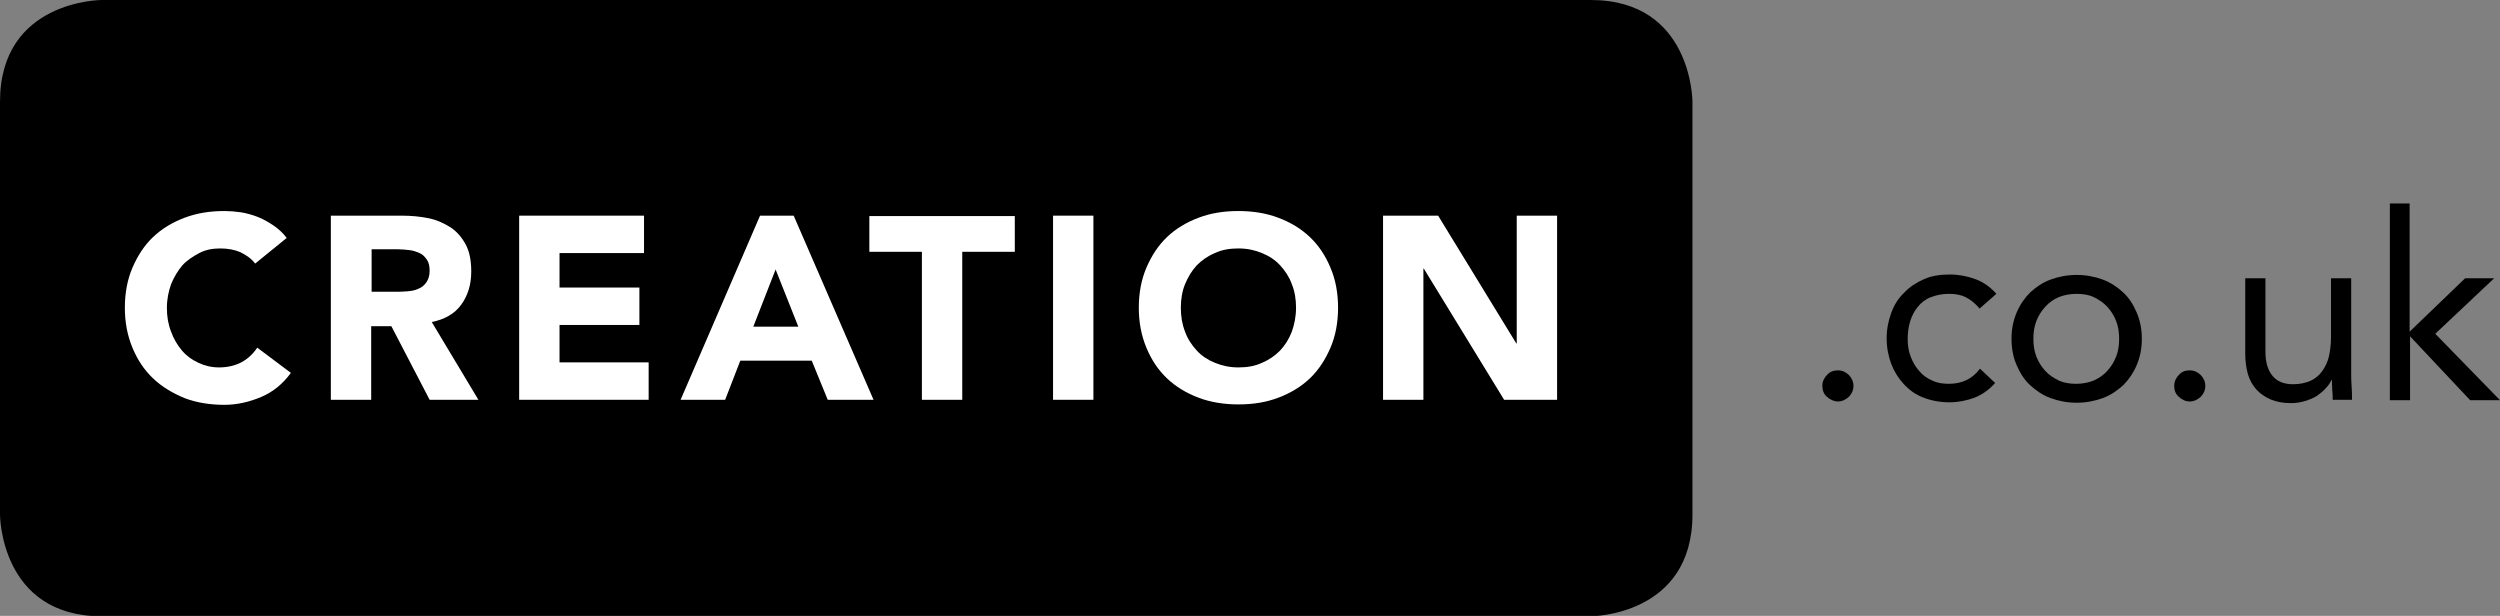
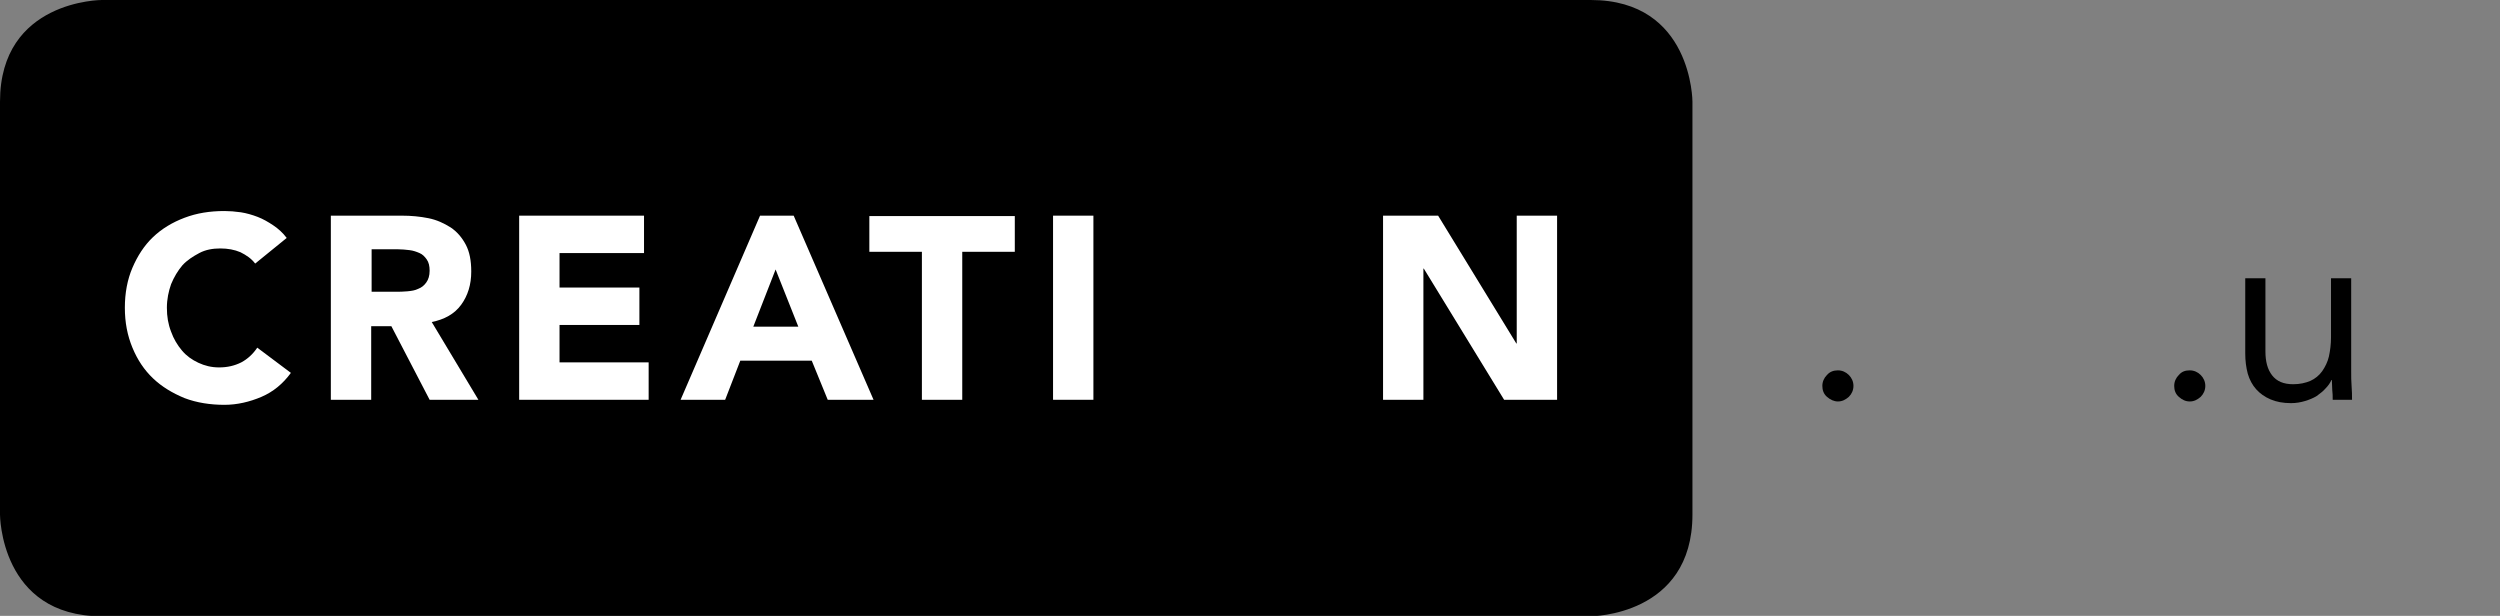
<svg xmlns="http://www.w3.org/2000/svg" version="1.1" id="Layer_1" x="0px" y="0px" viewBox="0 0 594.7 146.5" enable-background="new 0 0 594.7 146.5" xml:space="preserve">
  <rect x="0" y="0" width="594.7" height="146.5" fill="#808080" stroke="none" />
  <g>
    <path d="M24.2,0C24.2,0,0,0,0,24.2v98.2c0,0,0,24.2,24.2,24.2h354.2c0,0,24.2,0,24.2-24.2V24.2c0,0,0-24.2-24.2-24.2H24.2z" />
  </g>
  <g>
    <path fill="#FFFFFF" d="M60.7,62.7c-0.9-1.2-2.1-2-3.5-2.7c-1.4-0.6-3-0.9-4.8-0.9c-1.8,0-3.5,0.3-5,1.1s-2.9,1.7-4,2.9   c-1.1,1.3-2,2.8-2.7,4.5c-0.6,1.7-1,3.6-1,5.6c0,2.1,0.3,3.9,1,5.7c0.6,1.7,1.5,3.2,2.6,4.5c1.1,1.3,2.4,2.2,3.9,2.9   c1.5,0.7,3.1,1.1,4.9,1.1c2,0,3.7-0.4,5.3-1.2c1.5-0.8,2.8-2,3.8-3.5l8,6c-1.9,2.6-4.2,4.5-7,5.7c-2.8,1.2-5.8,1.9-8.8,1.9   c-3.4,0-6.6-0.5-9.5-1.6C41,93.5,38.5,92,36.4,90c-2.1-2-3.7-4.4-4.9-7.3s-1.8-6-1.8-9.5c0-3.5,0.6-6.7,1.8-9.5   c1.2-2.8,2.8-5.3,4.9-7.3c2.1-2,4.6-3.5,7.5-4.6c2.9-1.1,6-1.6,9.5-1.6c1.2,0,2.5,0.1,3.9,0.3c1.3,0.2,2.7,0.6,4,1.1   c1.3,0.5,2.5,1.2,3.7,2c1.2,0.8,2.3,1.8,3.2,3L60.7,62.7z" />
    <path fill="#FFFFFF" d="M78.7,51.3h16.9c2.2,0,4.3,0.2,6.3,0.6c2,0.4,3.7,1.2,5.3,2.2c1.5,1,2.7,2.4,3.6,4.1   c0.9,1.7,1.3,3.8,1.3,6.4c0,3.1-0.8,5.7-2.4,7.9c-1.6,2.2-4,3.5-7,4.1l11.1,18.5h-11.6l-9.1-17.5h-4.8v17.5h-9.6V51.3z M88.4,69.4   h5.7c0.9,0,1.8,0,2.8-0.1c1-0.1,1.8-0.2,2.6-0.6c0.8-0.3,1.4-0.8,1.9-1.5c0.5-0.7,0.8-1.6,0.8-2.8c0-1.1-0.2-2-0.7-2.7   c-0.5-0.7-1-1.2-1.7-1.5c-0.7-0.3-1.5-0.6-2.4-0.7c-0.9-0.1-1.8-0.2-2.7-0.2h-6.3V69.4z" />
    <path fill="#FFFFFF" d="M123.5,51.3h29.7v8.9h-20.1v8.2h19v8.9h-19v8.9h21.2v8.9h-30.8V51.3z" />
    <path fill="#FFFFFF" d="M180.8,51.3h8l19,43.8h-10.9l-3.8-9.3h-17l-3.6,9.3h-10.6L180.8,51.3z M184.5,64.1l-5.3,13.6h10.7   L184.5,64.1z" />
    <path fill="#FFFFFF" d="M219.3,59.9h-12.5v-8.5h34.6v8.5h-12.5v35.2h-9.6V59.9z" />
    <path fill="#FFFFFF" d="M250.5,51.3h9.6v43.8h-9.6V51.3z" />
-     <path fill="#FFFFFF" d="M270.9,73.2c0-3.5,0.6-6.7,1.8-9.5c1.2-2.8,2.8-5.3,4.9-7.3c2.1-2,4.6-3.5,7.5-4.6c2.9-1.1,6-1.6,9.5-1.6   c3.4,0,6.6,0.5,9.5,1.6c2.9,1.1,5.4,2.6,7.5,4.6c2.1,2,3.7,4.4,4.9,7.3c1.2,2.8,1.8,6,1.8,9.5c0,3.5-0.6,6.7-1.8,9.5   c-1.2,2.8-2.8,5.3-4.9,7.3c-2.1,2-4.6,3.5-7.5,4.6c-2.9,1.1-6,1.6-9.5,1.6c-3.4,0-6.6-0.5-9.5-1.6c-2.9-1.1-5.4-2.6-7.5-4.6   c-2.1-2-3.7-4.4-4.9-7.3S270.9,76.7,270.9,73.2z M280.9,73.2c0,2.1,0.3,3.9,1,5.7c0.6,1.7,1.6,3.2,2.8,4.5c1.2,1.3,2.6,2.2,4.3,2.9   c1.7,0.7,3.5,1.1,5.6,1.1c2.1,0,3.9-0.3,5.6-1.1c1.7-0.7,3.1-1.7,4.3-2.9c1.2-1.3,2.1-2.7,2.8-4.5c0.6-1.7,1-3.6,1-5.7   c0-2-0.3-3.9-1-5.6c-0.6-1.7-1.6-3.2-2.8-4.5c-1.2-1.3-2.6-2.2-4.3-2.9s-3.5-1.1-5.6-1.1c-2.1,0-3.9,0.3-5.6,1.1   c-1.7,0.7-3.1,1.7-4.3,2.9c-1.2,1.3-2.1,2.8-2.8,4.5C281.2,69.3,280.9,71.2,280.9,73.2z" />
    <path fill="#FFFFFF" d="M329,51.3h13.1l18.6,30.4h0.1V51.3h9.6v43.8h-12.6l-19.1-31.2h-0.1v31.2H329V51.3z" />
  </g>
  <g>
    <path d="M437.2,88.1c1,0,1.9,0.4,2.6,1.1c0.7,0.7,1.1,1.6,1.1,2.6c0,1-0.4,1.9-1.1,2.6c-0.8,0.7-1.6,1.1-2.6,1.1   c-0.9,0-1.8-0.4-2.6-1.1c-0.8-0.7-1.1-1.6-1.1-2.6c0-1,0.4-1.9,1.1-2.6C435.3,88.4,436.2,88.1,437.2,88.1z" />
-     <path d="M470.9,73.4c-1-1.2-2.1-2.1-3.3-2.7c-1.2-0.6-2.5-0.8-4-0.8c-1.6,0-3,0.3-4.3,0.8s-2.3,1.3-3.1,2.3c-0.8,1-1.4,2.1-1.8,3.4   c-0.4,1.3-0.6,2.7-0.6,4.2c0,1.5,0.2,2.9,0.7,4.2c0.5,1.3,1.1,2.4,2,3.4c0.8,1,1.9,1.8,3.1,2.3c1.2,0.6,2.5,0.8,4,0.8   c3.2,0,5.6-1.2,7.4-3.6l3.6,3.4c-1.4,1.6-3.1,2.8-4.9,3.5c-1.9,0.7-3.9,1.1-6,1.1c-2.2,0-4.3-0.4-6.1-1.1c-1.9-0.7-3.4-1.8-4.7-3.2   c-1.3-1.4-2.3-3-3-4.8c-0.7-1.9-1.1-3.9-1.1-6.1c0-2.2,0.4-4.2,1.1-6.1c0.7-1.9,1.7-3.5,3.1-4.8c1.3-1.4,2.9-2.4,4.7-3.2   c1.8-0.8,3.9-1.1,6.1-1.1c2.1,0,4.2,0.4,6.1,1.1c1.9,0.7,3.6,1.9,5,3.5L470.9,73.4z" />
-     <path d="M478.5,80.6c0-2.3,0.4-4.3,1.2-6.2c0.8-1.9,1.9-3.5,3.2-4.8c1.4-1.3,3-2.4,4.9-3.1c1.9-0.7,4-1.1,6.2-1.1   c2.2,0,4.3,0.4,6.2,1.1c1.9,0.7,3.5,1.8,4.9,3.1c1.4,1.3,2.4,2.9,3.2,4.8c0.8,1.9,1.2,3.9,1.2,6.2c0,2.3-0.4,4.3-1.2,6.2   s-1.9,3.5-3.2,4.8c-1.4,1.3-3,2.4-4.9,3.1c-1.9,0.7-4,1.1-6.2,1.1c-2.2,0-4.3-0.4-6.2-1.1c-1.9-0.7-3.5-1.8-4.9-3.1   c-1.4-1.3-2.4-2.9-3.2-4.8C478.9,85,478.5,82.9,478.5,80.6z M483.7,80.6c0,1.5,0.2,2.9,0.7,4.2c0.5,1.3,1.2,2.4,2.1,3.4   s2,1.7,3.2,2.3c1.3,0.6,2.7,0.8,4.2,0.8s3-0.3,4.2-0.8c1.3-0.6,2.3-1.3,3.2-2.3c0.9-1,1.6-2.1,2.1-3.4c0.5-1.3,0.7-2.7,0.7-4.2   c0-1.5-0.2-2.9-0.7-4.2s-1.2-2.4-2.1-3.4c-0.9-1-2-1.7-3.2-2.3s-2.7-0.8-4.2-0.8s-3,0.3-4.2,0.8s-2.3,1.3-3.2,2.3s-1.6,2.1-2.1,3.4   S483.7,79.1,483.7,80.6z" />
    <path d="M520.9,88.1c1,0,1.9,0.4,2.6,1.1c0.7,0.7,1.1,1.6,1.1,2.6c0,1-0.4,1.9-1.1,2.6c-0.8,0.7-1.6,1.1-2.6,1.1s-1.8-0.4-2.6-1.1   c-0.8-0.7-1.1-1.6-1.1-2.6c0-1,0.4-1.9,1.1-2.6C519,88.4,519.8,88.1,520.9,88.1z" />
    <path d="M559.3,88.2c0,1.3,0,2.6,0.1,3.7c0.1,1.2,0.1,2.2,0.1,3.2h-4.6c0-0.8,0-1.6-0.1-2.3c0-0.8-0.1-1.6-0.1-2.4h-0.1   c-0.3,0.7-0.8,1.4-1.4,2c-0.6,0.7-1.3,1.2-2.1,1.8c-0.8,0.5-1.8,0.9-2.8,1.2c-1,0.3-2.1,0.5-3.3,0.5c-1.9,0-3.5-0.3-4.9-0.9   c-1.4-0.6-2.5-1.4-3.4-2.4c-0.9-1-1.6-2.3-2-3.7c-0.4-1.5-0.6-3.1-0.6-4.8V66.2h4.8v17.4c0,2.4,0.5,4.3,1.6,5.7   c1.1,1.4,2.7,2.1,5,2.1c1.6,0,2.9-0.3,4.1-0.8c1.1-0.5,2.1-1.3,2.8-2.3c0.7-1,1.3-2.2,1.6-3.5c0.3-1.4,0.5-2.9,0.5-4.5V66.2h4.8   V88.2z" />
-     <path d="M568.4,48.4h4.8v30.5l13.2-12.7h6.9l-14,13.2l15.4,15.8h-7.1l-14.3-15.2v15.2h-4.8V48.4z" />
  </g>
</svg>